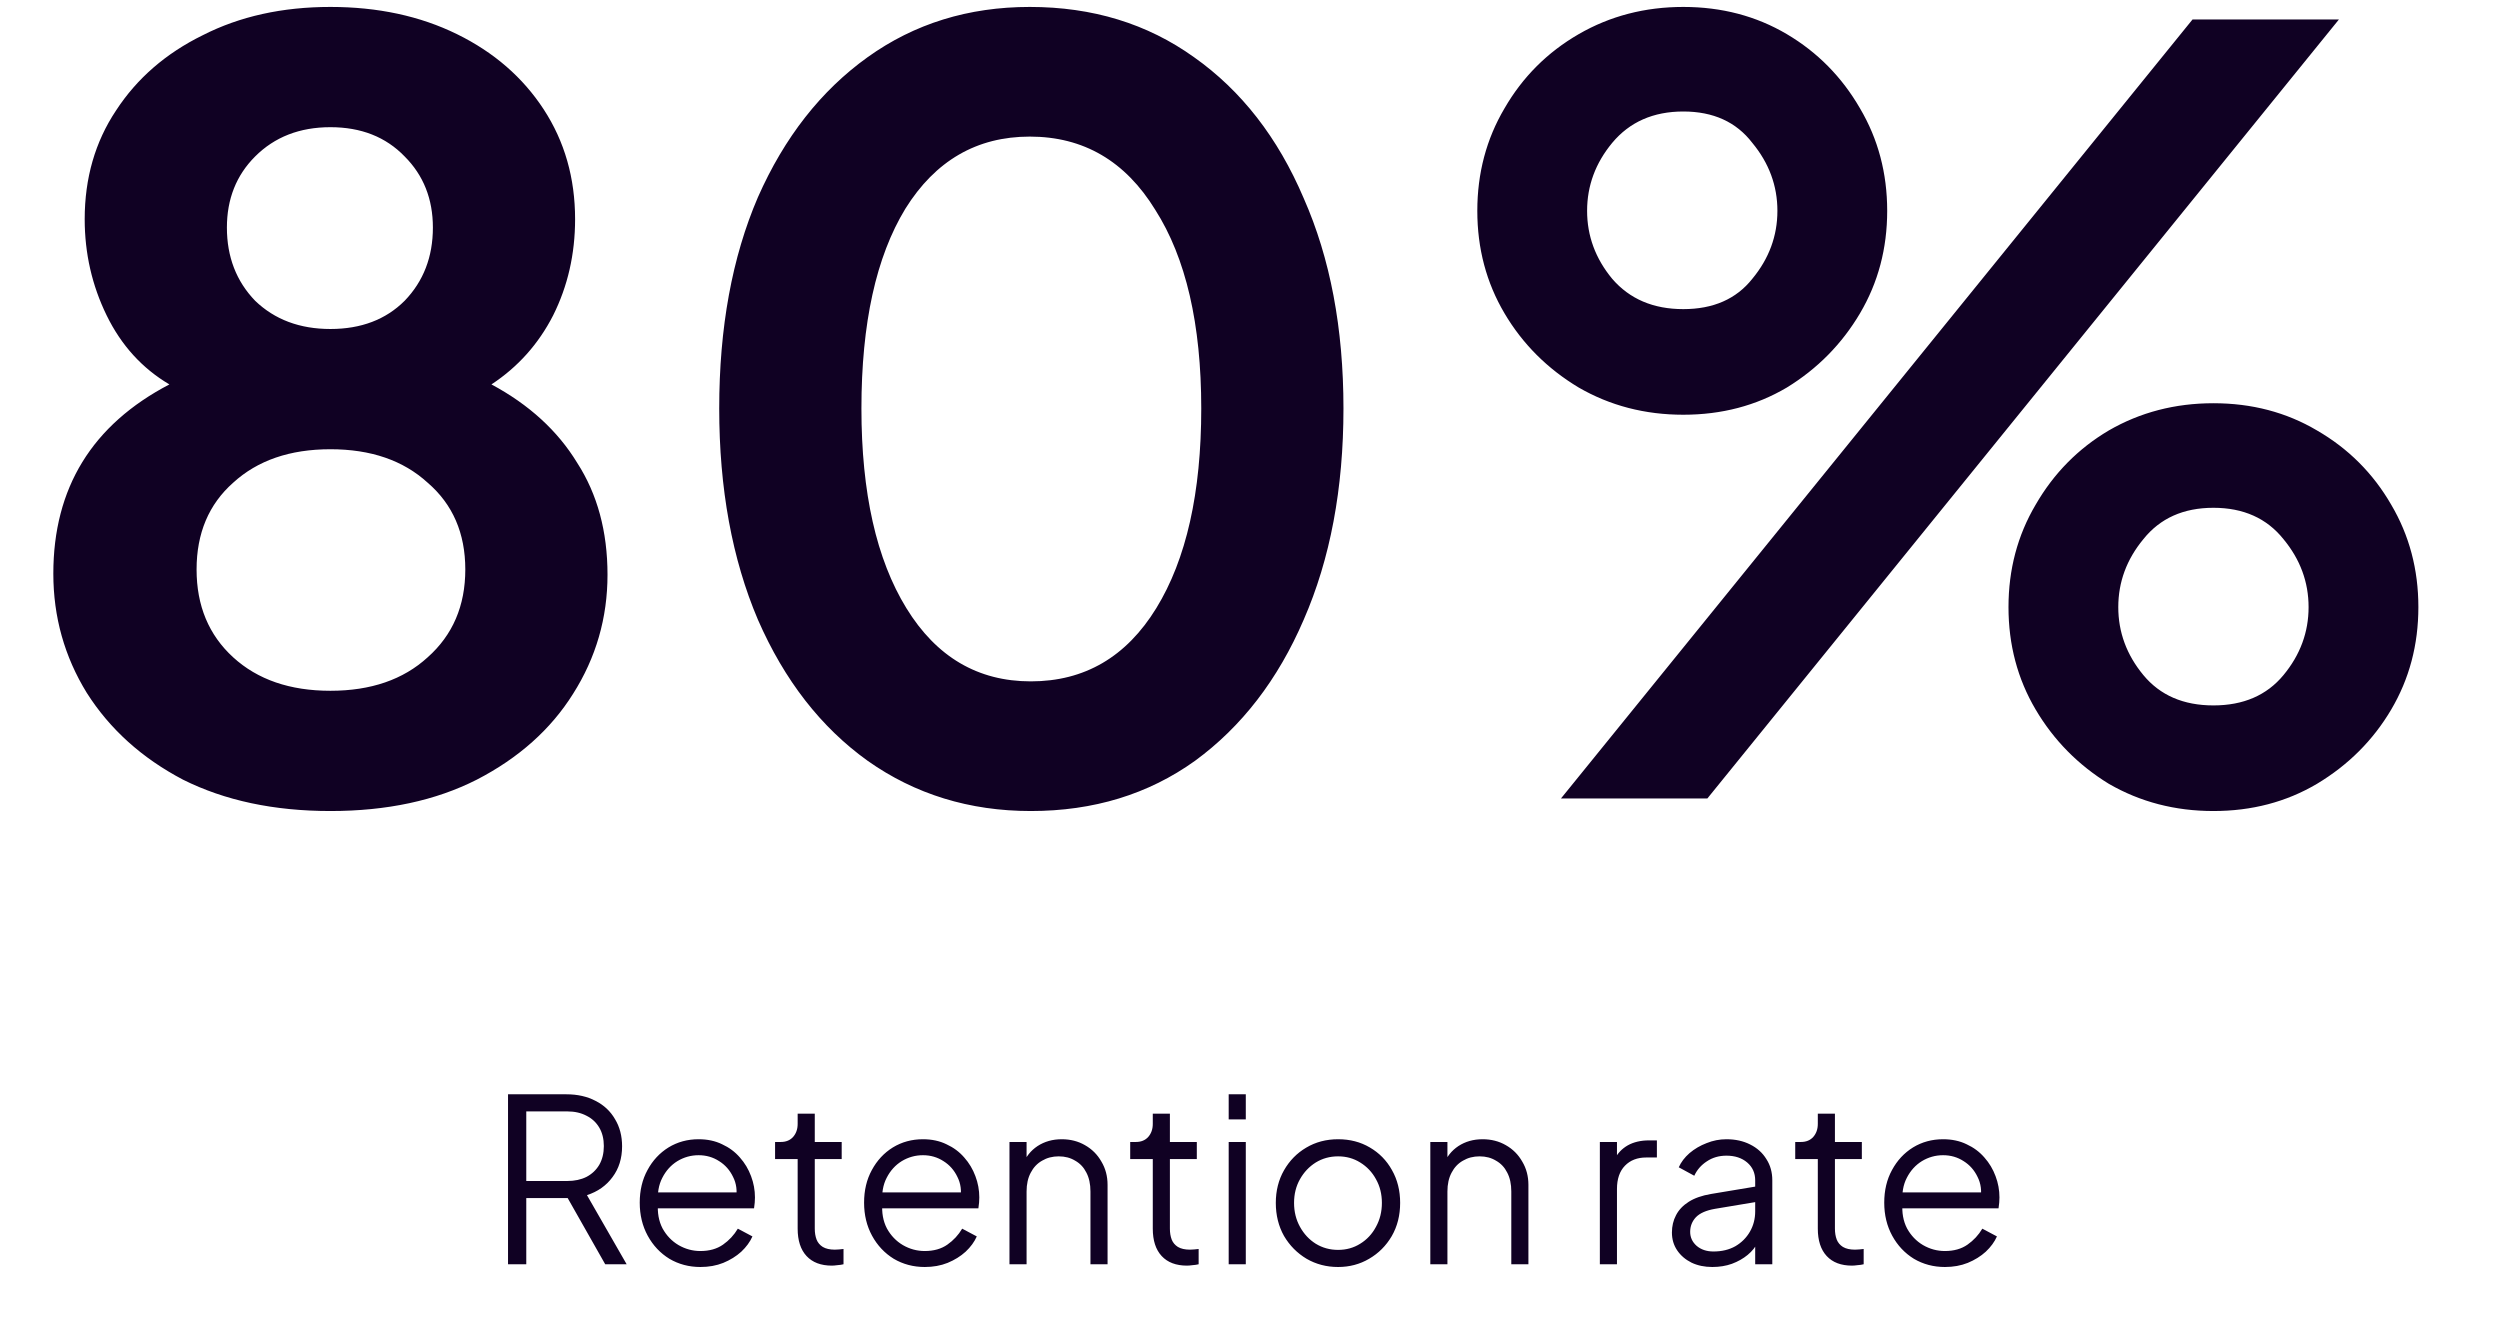
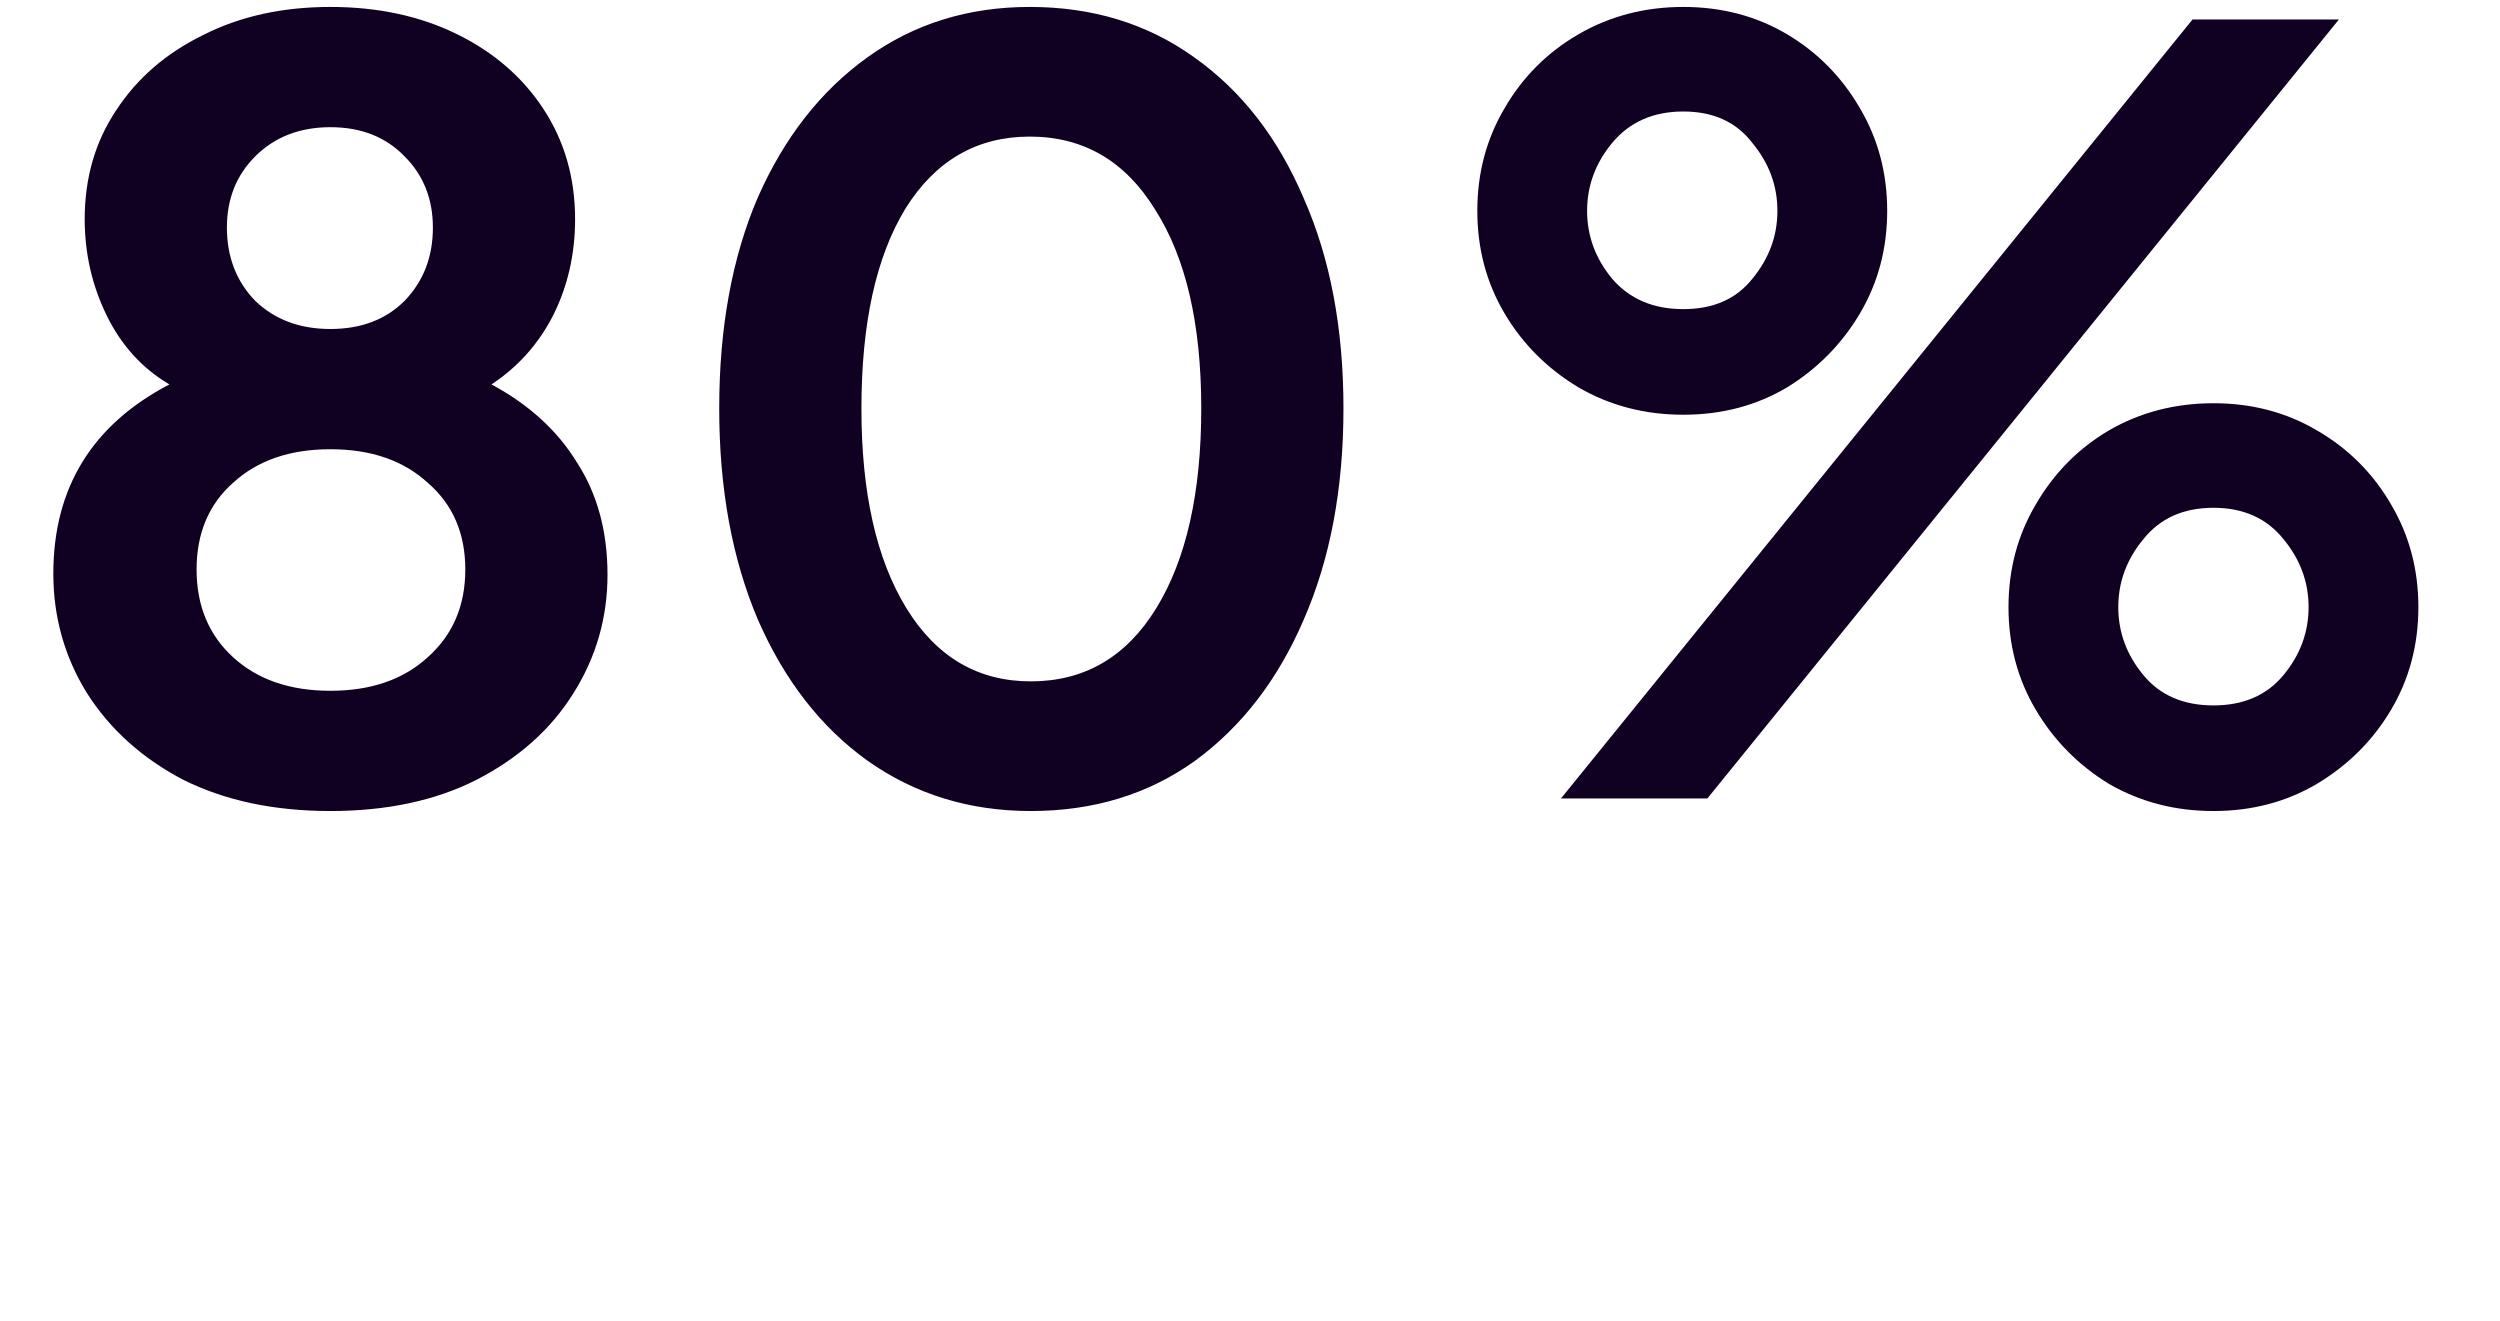
<svg xmlns="http://www.w3.org/2000/svg" width="263" height="139" viewBox="0 0 263 139" fill="none">
  <path d="M34.76 85.32C28.82 85.32 23.65 84.22 19.25 82.02C14.923 79.747 11.55 76.703 9.13 72.89C6.783 69.077 5.61 64.897 5.61 60.35C5.61 51.33 9.68 44.693 17.82 40.44C14.96 38.753 12.76 36.333 11.22 33.18C9.68 30.027 8.91 26.653 8.91 23.06C8.91 18.733 10.01 14.92 12.21 11.62C14.41 8.247 17.453 5.607 21.34 3.7C25.227 1.72 29.7 0.73 34.76 0.73C39.747 0.73 44.183 1.683 48.07 3.59C51.957 5.497 55 8.137 57.2 11.51C59.4 14.883 60.5 18.733 60.5 23.06C60.5 26.727 59.73 30.1 58.19 33.18C56.65 36.187 54.487 38.607 51.7 40.44C55.66 42.567 58.667 45.317 60.72 48.69C62.847 51.99 63.91 55.913 63.91 60.46C63.91 65.007 62.7 69.187 60.28 73C57.933 76.74 54.56 79.747 50.16 82.02C45.833 84.22 40.7 85.32 34.76 85.32ZM34.76 34.61C37.987 34.61 40.59 33.62 42.57 31.64C44.55 29.587 45.54 27.02 45.54 23.94C45.54 20.933 44.55 18.44 42.57 16.46C40.59 14.407 37.987 13.38 34.76 13.38C31.533 13.38 28.893 14.407 26.84 16.46C24.86 18.44 23.87 20.933 23.87 23.94C23.87 27.02 24.86 29.587 26.84 31.64C28.893 33.62 31.533 34.61 34.76 34.61ZM34.76 72.67C39.013 72.67 42.423 71.497 44.99 69.15C47.63 66.803 48.95 63.723 48.95 59.91C48.95 56.097 47.63 53.053 44.99 50.78C42.423 48.433 39.013 47.26 34.76 47.26C30.507 47.26 27.097 48.433 24.53 50.78C21.963 53.053 20.68 56.097 20.68 59.91C20.68 63.723 21.963 66.803 24.53 69.15C27.097 71.497 30.507 72.67 34.76 72.67ZM108.442 85.32C101.989 85.32 96.269 83.56 91.282 80.04C86.369 76.52 82.519 71.57 79.732 65.19C77.019 58.81 75.662 51.403 75.662 42.97C75.662 34.463 77.019 27.057 79.732 20.75C82.519 14.443 86.369 9.53 91.282 6.01C96.195 2.49 101.879 0.73 108.332 0.73C114.932 0.73 120.689 2.49 125.602 6.01C130.589 9.53 134.439 14.48 137.152 20.86C139.939 27.167 141.332 34.537 141.332 42.97C141.332 51.403 139.939 58.81 137.152 65.19C134.439 71.497 130.625 76.447 125.712 80.04C120.799 83.56 115.042 85.32 108.442 85.32ZM108.442 71.68C114.089 71.68 118.489 69.113 121.642 63.98C124.795 58.847 126.372 51.843 126.372 42.97C126.372 34.097 124.759 27.13 121.532 22.07C118.379 16.937 113.979 14.37 108.332 14.37C102.759 14.37 98.395 16.9 95.242 21.96C92.162 27.02 90.622 34.023 90.622 42.97C90.622 51.843 92.199 58.847 95.352 63.98C98.505 69.113 102.869 71.68 108.442 71.68ZM177.083 43.63C173.049 43.63 169.383 42.677 166.083 40.77C162.783 38.79 160.179 36.187 158.273 32.96C156.366 29.733 155.413 26.14 155.413 22.18C155.413 18.22 156.366 14.627 158.273 11.4C160.179 8.1 162.783 5.497 166.083 3.59C169.383 1.683 173.049 0.73 177.083 0.73C181.116 0.73 184.746 1.683 187.973 3.59C191.199 5.497 193.766 8.1 195.673 11.4C197.579 14.627 198.533 18.22 198.533 22.18C198.533 26.14 197.579 29.733 195.673 32.96C193.766 36.187 191.199 38.79 187.973 40.77C184.746 42.677 181.116 43.63 177.083 43.63ZM164.213 84L230.653 2.05H246.053L179.613 84H164.213ZM177.083 32.52C180.236 32.52 182.656 31.457 184.343 29.33C186.103 27.203 186.983 24.82 186.983 22.18C186.983 19.54 186.103 17.157 184.343 15.03C182.656 12.83 180.236 11.73 177.083 11.73C173.929 11.73 171.436 12.83 169.603 15.03C167.843 17.157 166.963 19.54 166.963 22.18C166.963 24.82 167.843 27.203 169.603 29.33C171.436 31.457 173.929 32.52 177.083 32.52ZM232.853 85.32C228.819 85.32 225.153 84.367 221.853 82.46C218.626 80.48 216.059 77.877 214.153 74.65C212.246 71.423 211.293 67.83 211.293 63.87C211.293 59.91 212.246 56.317 214.153 53.09C216.059 49.79 218.626 47.187 221.853 45.28C225.153 43.373 228.819 42.42 232.853 42.42C236.886 42.42 240.516 43.373 243.743 45.28C247.043 47.187 249.646 49.79 251.553 53.09C253.459 56.317 254.413 59.91 254.413 63.87C254.413 67.83 253.459 71.423 251.553 74.65C249.646 77.877 247.043 80.48 243.743 82.46C240.516 84.367 236.886 85.32 232.853 85.32ZM232.853 74.21C236.006 74.21 238.463 73.147 240.223 71.02C241.983 68.893 242.863 66.51 242.863 63.87C242.863 61.23 241.983 58.847 240.223 56.72C238.463 54.52 236.006 53.42 232.853 53.42C229.699 53.42 227.243 54.52 225.483 56.72C223.723 58.847 222.843 61.23 222.843 63.87C222.843 66.51 223.723 68.893 225.483 71.02C227.243 73.147 229.699 74.21 232.853 74.21Z" fill="#100123" />
-   <path d="M53.444 133V115.12H59.588C60.756 115.12 61.78 115.352 62.66 115.816C63.54 116.264 64.22 116.904 64.7 117.736C65.196 118.552 65.444 119.504 65.444 120.592C65.444 121.856 65.108 122.936 64.436 123.832C63.78 124.728 62.884 125.36 61.748 125.728L65.924 133H63.668L59.3 125.296L60.596 126.04H55.364V133H53.444ZM55.364 124.24H59.684C60.452 124.24 61.124 124.096 61.7 123.808C62.276 123.504 62.724 123.08 63.044 122.536C63.364 121.976 63.524 121.32 63.524 120.568C63.524 119.816 63.364 119.168 63.044 118.624C62.724 118.08 62.276 117.664 61.7 117.376C61.124 117.072 60.452 116.92 59.684 116.92H55.364V124.24ZM73.684 133.288C72.484 133.288 71.397 133 70.421 132.424C69.46 131.832 68.701 131.024 68.141 130C67.581 128.976 67.3 127.816 67.3 126.52C67.3 125.224 67.573 124.08 68.117 123.088C68.66 122.08 69.397 121.288 70.325 120.712C71.269 120.136 72.325 119.848 73.493 119.848C74.421 119.848 75.245 120.024 75.965 120.376C76.701 120.712 77.325 121.176 77.837 121.768C78.349 122.344 78.74 123 79.013 123.736C79.284 124.456 79.421 125.2 79.421 125.968C79.421 126.128 79.412 126.312 79.397 126.52C79.38 126.712 79.356 126.912 79.325 127.12H68.453V125.44H78.293L77.428 126.16C77.573 125.28 77.469 124.496 77.117 123.808C76.781 123.104 76.293 122.552 75.653 122.152C75.013 121.736 74.293 121.528 73.493 121.528C72.692 121.528 71.948 121.736 71.26 122.152C70.588 122.568 70.061 123.152 69.677 123.904C69.293 124.64 69.141 125.52 69.221 126.544C69.141 127.568 69.3 128.464 69.701 129.232C70.117 129.984 70.677 130.568 71.38 130.984C72.1 131.4 72.868 131.608 73.684 131.608C74.629 131.608 75.421 131.384 76.061 130.936C76.701 130.488 77.221 129.928 77.621 129.256L79.156 130.072C78.9 130.648 78.508 131.184 77.981 131.68C77.453 132.16 76.82 132.552 76.085 132.856C75.365 133.144 74.564 133.288 73.684 133.288ZM87.514 133.144C86.362 133.144 85.474 132.808 84.85 132.136C84.226 131.464 83.914 130.504 83.914 129.256V121.936H81.538V120.136H82.138C82.682 120.136 83.114 119.96 83.434 119.608C83.754 119.24 83.914 118.784 83.914 118.24V117.16H85.714V120.136H88.546V121.936H85.714V129.256C85.714 129.688 85.778 130.072 85.906 130.408C86.034 130.728 86.25 130.984 86.554 131.176C86.874 131.368 87.298 131.464 87.826 131.464C87.954 131.464 88.106 131.456 88.282 131.44C88.458 131.424 88.61 131.408 88.738 131.392V133C88.546 133.048 88.33 133.08 88.09 133.096C87.85 133.128 87.658 133.144 87.514 133.144ZM97.286 133.288C96.086 133.288 94.998 133 94.022 132.424C93.062 131.832 92.302 131.024 91.742 130C91.182 128.976 90.902 127.816 90.902 126.52C90.902 125.224 91.174 124.08 91.718 123.088C92.262 122.08 92.998 121.288 93.926 120.712C94.87 120.136 95.926 119.848 97.094 119.848C98.022 119.848 98.846 120.024 99.566 120.376C100.302 120.712 100.926 121.176 101.438 121.768C101.95 122.344 102.342 123 102.614 123.736C102.886 124.456 103.022 125.2 103.022 125.968C103.022 126.128 103.014 126.312 102.998 126.52C102.982 126.712 102.958 126.912 102.926 127.12H92.054V125.44H101.894L101.03 126.16C101.174 125.28 101.07 124.496 100.718 123.808C100.382 123.104 99.894 122.552 99.254 122.152C98.614 121.736 97.894 121.528 97.094 121.528C96.294 121.528 95.55 121.736 94.862 122.152C94.19 122.568 93.662 123.152 93.278 123.904C92.894 124.64 92.742 125.52 92.822 126.544C92.742 127.568 92.902 128.464 93.302 129.232C93.718 129.984 94.278 130.568 94.982 130.984C95.702 131.4 96.47 131.608 97.286 131.608C98.23 131.608 99.022 131.384 99.662 130.936C100.302 130.488 100.822 129.928 101.222 129.256L102.758 130.072C102.502 130.648 102.11 131.184 101.582 131.68C101.054 132.16 100.422 132.552 99.686 132.856C98.966 133.144 98.166 133.288 97.286 133.288ZM106.196 133V120.136H107.996V122.632L107.588 122.536C107.908 121.704 108.428 121.048 109.148 120.568C109.884 120.088 110.732 119.848 111.692 119.848C112.604 119.848 113.42 120.056 114.14 120.472C114.876 120.888 115.452 121.464 115.868 122.2C116.3 122.92 116.516 123.736 116.516 124.648V133H114.716V125.344C114.716 124.56 114.572 123.896 114.284 123.352C114.012 122.808 113.62 122.392 113.108 122.104C112.612 121.8 112.036 121.648 111.38 121.648C110.724 121.648 110.14 121.8 109.628 122.104C109.116 122.392 108.716 122.816 108.428 123.376C108.14 123.92 107.996 124.576 107.996 125.344V133H106.196ZM124.873 133.144C123.721 133.144 122.833 132.808 122.209 132.136C121.585 131.464 121.273 130.504 121.273 129.256V121.936H118.897V120.136H119.497C120.041 120.136 120.473 119.96 120.793 119.608C121.113 119.24 121.273 118.784 121.273 118.24V117.16H123.073V120.136H125.905V121.936H123.073V129.256C123.073 129.688 123.137 130.072 123.265 130.408C123.393 130.728 123.609 130.984 123.913 131.176C124.233 131.368 124.657 131.464 125.185 131.464C125.313 131.464 125.465 131.456 125.641 131.44C125.817 131.424 125.969 131.408 126.097 131.392V133C125.905 133.048 125.689 133.08 125.449 133.096C125.209 133.128 125.017 133.144 124.873 133.144ZM129.258 133V120.136H131.058V133H129.258ZM129.258 117.76V115.12H131.058V117.76H129.258ZM140.767 133.288C139.551 133.288 138.447 133 137.455 132.424C136.463 131.832 135.671 131.032 135.079 130.024C134.503 129 134.215 127.84 134.215 126.544C134.215 125.264 134.503 124.12 135.079 123.112C135.655 122.104 136.431 121.312 137.407 120.736C138.399 120.144 139.519 119.848 140.767 119.848C142.015 119.848 143.127 120.136 144.103 120.712C145.095 121.288 145.871 122.08 146.431 123.088C147.007 124.096 147.295 125.248 147.295 126.544C147.295 127.856 146.999 129.024 146.407 130.048C145.815 131.056 145.023 131.848 144.031 132.424C143.055 133 141.967 133.288 140.767 133.288ZM140.767 131.488C141.631 131.488 142.407 131.272 143.095 130.84C143.799 130.408 144.351 129.816 144.751 129.064C145.167 128.312 145.375 127.472 145.375 126.544C145.375 125.616 145.167 124.784 144.751 124.048C144.351 123.312 143.799 122.728 143.095 122.296C142.407 121.864 141.631 121.648 140.767 121.648C139.903 121.648 139.119 121.864 138.415 122.296C137.727 122.728 137.175 123.312 136.759 124.048C136.343 124.784 136.135 125.616 136.135 126.544C136.135 127.472 136.343 128.312 136.759 129.064C137.175 129.816 137.727 130.408 138.415 130.84C139.119 131.272 139.903 131.488 140.767 131.488ZM150.469 133V120.136H152.269V122.632L151.861 122.536C152.181 121.704 152.701 121.048 153.421 120.568C154.157 120.088 155.005 119.848 155.965 119.848C156.877 119.848 157.693 120.056 158.413 120.472C159.149 120.888 159.725 121.464 160.141 122.2C160.573 122.92 160.789 123.736 160.789 124.648V133H158.989V125.344C158.989 124.56 158.845 123.896 158.557 123.352C158.285 122.808 157.893 122.392 157.381 122.104C156.885 121.8 156.309 121.648 155.653 121.648C154.997 121.648 154.413 121.8 153.901 122.104C153.389 122.392 152.989 122.816 152.701 123.376C152.413 123.92 152.269 124.576 152.269 125.344V133H150.469ZM168.305 133V120.136H170.105V122.248L169.865 121.936C170.169 121.328 170.625 120.848 171.233 120.496C171.857 120.144 172.609 119.968 173.489 119.968H174.305V121.768H173.177C172.249 121.768 171.505 122.056 170.945 122.632C170.385 123.208 170.105 124.024 170.105 125.08V133H168.305ZM180.134 133.288C179.318 133.288 178.59 133.136 177.95 132.832C177.31 132.512 176.806 132.08 176.438 131.536C176.07 130.992 175.886 130.368 175.886 129.664C175.886 128.992 176.03 128.384 176.318 127.84C176.606 127.28 177.054 126.808 177.662 126.424C178.27 126.04 179.046 125.768 179.99 125.608L185.03 124.768V126.4L180.422 127.168C179.494 127.328 178.822 127.624 178.406 128.056C178.006 128.488 177.806 129 177.806 129.592C177.806 130.168 178.03 130.656 178.478 131.056C178.942 131.456 179.534 131.656 180.254 131.656C181.134 131.656 181.902 131.472 182.558 131.104C183.214 130.72 183.726 130.208 184.094 129.568C184.462 128.928 184.646 128.216 184.646 127.432V124.168C184.646 123.4 184.366 122.776 183.806 122.296C183.246 121.816 182.518 121.576 181.622 121.576C180.838 121.576 180.15 121.776 179.558 122.176C178.966 122.56 178.526 123.064 178.238 123.688L176.606 122.8C176.846 122.256 177.222 121.76 177.734 121.312C178.262 120.864 178.862 120.512 179.534 120.256C180.206 119.984 180.902 119.848 181.622 119.848C182.566 119.848 183.398 120.032 184.118 120.4C184.854 120.768 185.422 121.28 185.822 121.936C186.238 122.576 186.446 123.32 186.446 124.168V133H184.646V130.432L184.91 130.696C184.686 131.176 184.334 131.616 183.854 132.016C183.39 132.4 182.838 132.712 182.198 132.952C181.574 133.176 180.886 133.288 180.134 133.288ZM194.834 133.144C193.682 133.144 192.794 132.808 192.17 132.136C191.546 131.464 191.234 130.504 191.234 129.256V121.936H188.858V120.136H189.458C190.002 120.136 190.434 119.96 190.754 119.608C191.074 119.24 191.234 118.784 191.234 118.24V117.16H193.034V120.136H195.866V121.936H193.034V129.256C193.034 129.688 193.098 130.072 193.226 130.408C193.354 130.728 193.57 130.984 193.874 131.176C194.194 131.368 194.618 131.464 195.146 131.464C195.274 131.464 195.426 131.456 195.602 131.44C195.778 131.424 195.93 131.408 196.058 131.392V133C195.866 133.048 195.65 133.08 195.41 133.096C195.17 133.128 194.978 133.144 194.834 133.144ZM204.606 133.288C203.406 133.288 202.318 133 201.342 132.424C200.382 131.832 199.622 131.024 199.062 130C198.502 128.976 198.222 127.816 198.222 126.52C198.222 125.224 198.494 124.08 199.038 123.088C199.582 122.08 200.318 121.288 201.246 120.712C202.19 120.136 203.246 119.848 204.414 119.848C205.342 119.848 206.166 120.024 206.886 120.376C207.622 120.712 208.246 121.176 208.758 121.768C209.27 122.344 209.662 123 209.934 123.736C210.206 124.456 210.342 125.2 210.342 125.968C210.342 126.128 210.334 126.312 210.318 126.52C210.302 126.712 210.278 126.912 210.246 127.12H199.374V125.44H209.214L208.35 126.16C208.494 125.28 208.39 124.496 208.038 123.808C207.702 123.104 207.214 122.552 206.574 122.152C205.934 121.736 205.214 121.528 204.414 121.528C203.614 121.528 202.87 121.736 202.182 122.152C201.51 122.568 200.982 123.152 200.598 123.904C200.214 124.64 200.062 125.52 200.142 126.544C200.062 127.568 200.222 128.464 200.622 129.232C201.038 129.984 201.598 130.568 202.302 130.984C203.022 131.4 203.79 131.608 204.606 131.608C205.55 131.608 206.342 131.384 206.982 130.936C207.622 130.488 208.142 129.928 208.542 129.256L210.078 130.072C209.822 130.648 209.43 131.184 208.902 131.68C208.374 132.16 207.742 132.552 207.006 132.856C206.286 133.144 205.486 133.288 204.606 133.288Z" fill="#100123" />
</svg>